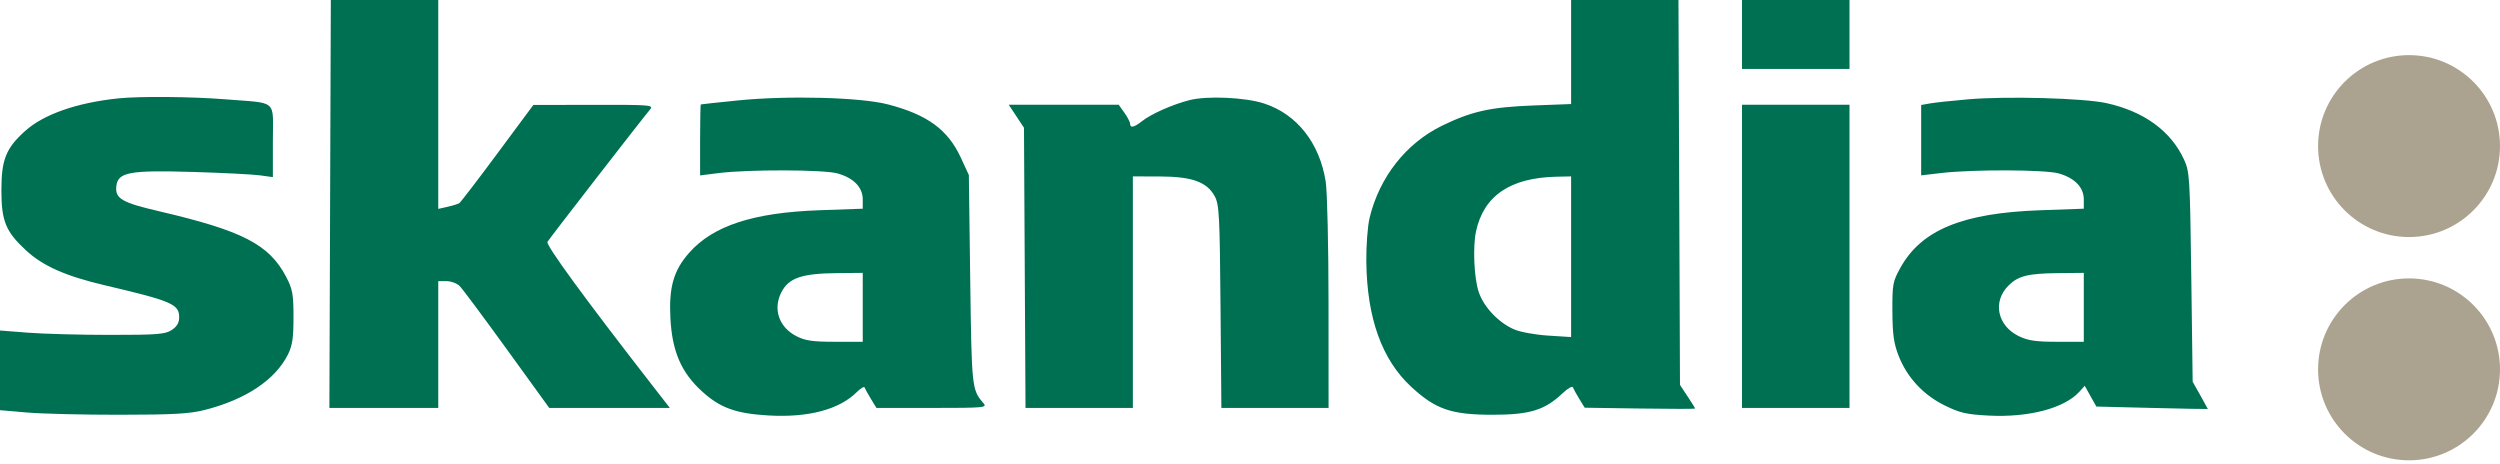
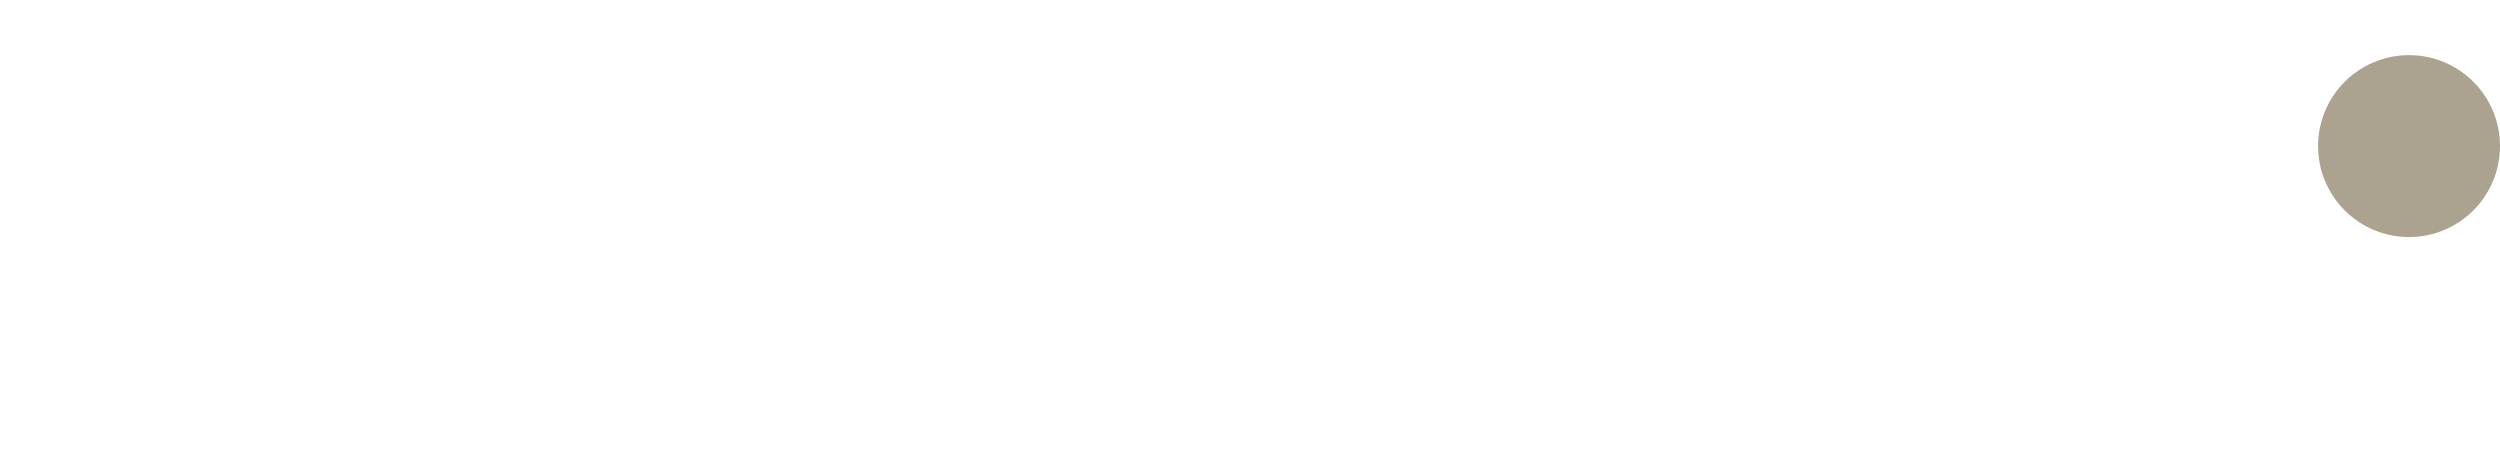
<svg xmlns="http://www.w3.org/2000/svg" width="167" height="31" viewBox="0 0 167 31" fill="none">
-   <path fill-rule="evenodd" clip-rule="evenodd" d="M22.051 13.625L22.003 27.25H25.639H29.276V23.015V18.781H29.828C30.132 18.781 30.527 18.927 30.706 19.107C30.886 19.286 32.305 21.192 33.861 23.341L36.69 27.25H40.718H44.746L43.494 25.639C39.042 19.913 36.449 16.362 36.57 16.156C36.708 15.921 42.925 7.901 43.42 7.319C43.68 7.013 43.484 6.997 39.661 7.004L35.628 7.011L33.234 10.239C31.918 12.015 30.769 13.514 30.681 13.571C30.593 13.627 30.241 13.737 29.898 13.814L29.276 13.954V6.977V0H25.688H22.099L22.051 13.625ZM104.95 3.475V6.95L102.419 7.046C99.559 7.155 98.298 7.436 96.321 8.401C93.923 9.572 92.147 11.832 91.491 14.546C91.356 15.105 91.257 16.425 91.27 17.492C91.317 21.251 92.311 24.025 94.26 25.83C95.897 27.345 96.941 27.705 99.703 27.706C102.187 27.706 103.187 27.4 104.376 26.274C104.718 25.95 105.029 25.768 105.067 25.869C105.105 25.971 105.298 26.319 105.496 26.645L105.857 27.235L109.547 27.289C111.576 27.318 113.236 27.32 113.236 27.293C113.236 27.265 113.008 26.898 112.73 26.477L112.223 25.712L112.172 12.856L112.122 0H108.536H104.95V3.475ZM116.366 2.302V4.603H119.956H123.547V2.302V0H119.956H116.366V2.302ZM7.917 6.57C5.133 6.858 2.909 7.637 1.667 8.759C0.395 9.908 0.093 10.666 0.093 12.704C0.093 14.769 0.384 15.478 1.75 16.736C2.875 17.773 4.396 18.446 6.998 19.056C11.474 20.107 11.968 20.319 11.968 21.191C11.968 21.561 11.819 21.816 11.47 22.045C11.037 22.329 10.509 22.371 7.373 22.371C5.394 22.371 2.925 22.305 1.887 22.224L0 22.078V24.739V27.4L1.795 27.555C2.782 27.641 5.579 27.709 8.009 27.706C11.558 27.703 12.672 27.64 13.668 27.387C16.425 26.688 18.399 25.369 19.245 23.66C19.532 23.08 19.609 22.55 19.606 21.174C19.604 19.638 19.544 19.311 19.112 18.488C17.977 16.326 16.205 15.412 10.615 14.109C8.155 13.536 7.69 13.267 7.768 12.463C7.862 11.501 8.607 11.359 12.889 11.486C14.863 11.545 16.873 11.647 17.354 11.712L18.228 11.832V9.418C18.228 6.59 18.604 6.919 15.042 6.633C12.812 6.454 9.332 6.424 7.917 6.57ZM49.253 6.712C47.937 6.846 46.839 6.964 46.813 6.976C46.788 6.987 46.767 8.059 46.767 9.357V11.718L48.01 11.561C49.982 11.312 55.034 11.326 55.949 11.584C57.02 11.885 57.631 12.513 57.631 13.315V13.941L54.731 14.044C50.308 14.201 47.625 15.08 46.028 16.895C44.996 18.067 44.675 19.191 44.783 21.254C44.899 23.471 45.502 24.872 46.882 26.134C48.095 27.243 49.141 27.624 51.32 27.752C53.983 27.909 56.065 27.36 57.232 26.193C57.492 25.933 57.729 25.796 57.76 25.887C57.791 25.979 57.98 26.323 58.181 26.652L58.546 27.25H62.26C65.781 27.25 65.959 27.233 65.692 26.928C64.92 26.042 64.907 25.922 64.811 18.689L64.719 11.692L64.187 10.539C63.319 8.661 61.954 7.661 59.319 6.974C57.486 6.497 52.629 6.37 49.253 6.712ZM79.449 6.691C78.291 6.992 76.905 7.607 76.286 8.095C75.754 8.513 75.491 8.57 75.491 8.268C75.491 8.157 75.319 7.826 75.11 7.531L74.729 6.997H71.057H67.384L67.893 7.766L68.402 8.534L68.453 17.892L68.504 27.25H72.089H75.675V19.517V11.784L77.47 11.788C79.622 11.793 80.62 12.151 81.14 13.104C81.443 13.659 81.48 14.358 81.531 20.484L81.588 27.25H85.168H88.748L88.746 20.3C88.745 16.477 88.661 12.81 88.56 12.152C88.159 9.562 86.643 7.632 84.445 6.914C83.182 6.501 80.617 6.387 79.449 6.691ZM131.464 6.635C130.401 6.726 129.262 6.849 128.933 6.907L128.334 7.013V9.363V11.714L129.669 11.558C131.788 11.311 136.605 11.327 137.515 11.583C138.587 11.885 139.197 12.514 139.197 13.315V13.941L136.297 14.044C131.088 14.229 128.349 15.356 126.943 17.893C126.436 18.808 126.402 18.999 126.412 20.806C126.421 22.351 126.506 22.948 126.832 23.779C127.401 25.224 128.477 26.38 129.91 27.085C130.916 27.581 131.364 27.684 132.841 27.761C135.519 27.901 137.903 27.273 138.906 26.163L139.26 25.771L139.648 26.465L140.037 27.158L143.76 27.25C145.808 27.301 147.483 27.332 147.483 27.32C147.483 27.307 147.255 26.893 146.977 26.399L146.47 25.501L146.378 18.504C146.29 11.826 146.268 11.469 145.888 10.647C145.008 8.742 143.203 7.434 140.702 6.887C139.175 6.554 134.046 6.413 131.464 6.635ZM116.366 17.123V27.25H119.956H123.547V17.123V6.997H119.956H116.366V17.123ZM104.95 17.149V22.515L103.431 22.419C102.596 22.367 101.581 22.186 101.176 22.016C100.123 21.576 99.115 20.519 98.776 19.498C98.466 18.565 98.375 16.489 98.599 15.454C99.113 13.071 100.888 11.869 103.984 11.804L104.95 11.784V17.149ZM57.631 20.53V22.831H55.782C54.294 22.831 53.792 22.759 53.208 22.461C52.032 21.861 51.616 20.644 52.201 19.513C52.692 18.563 53.565 18.266 55.928 18.244L57.631 18.228V20.53ZM139.197 20.53V22.831H137.414C136.002 22.831 135.471 22.754 134.864 22.46C133.419 21.761 133.088 20.153 134.165 19.076C134.812 18.429 135.471 18.265 137.494 18.245L139.197 18.228V20.53Z" fill="#007053" />
  <circle cx="160.924" cy="9.759" r="6.076" fill="#ABA38F" />
-   <circle cx="160.924" cy="24.673" r="6.076" fill="#ABA38F" />
</svg>